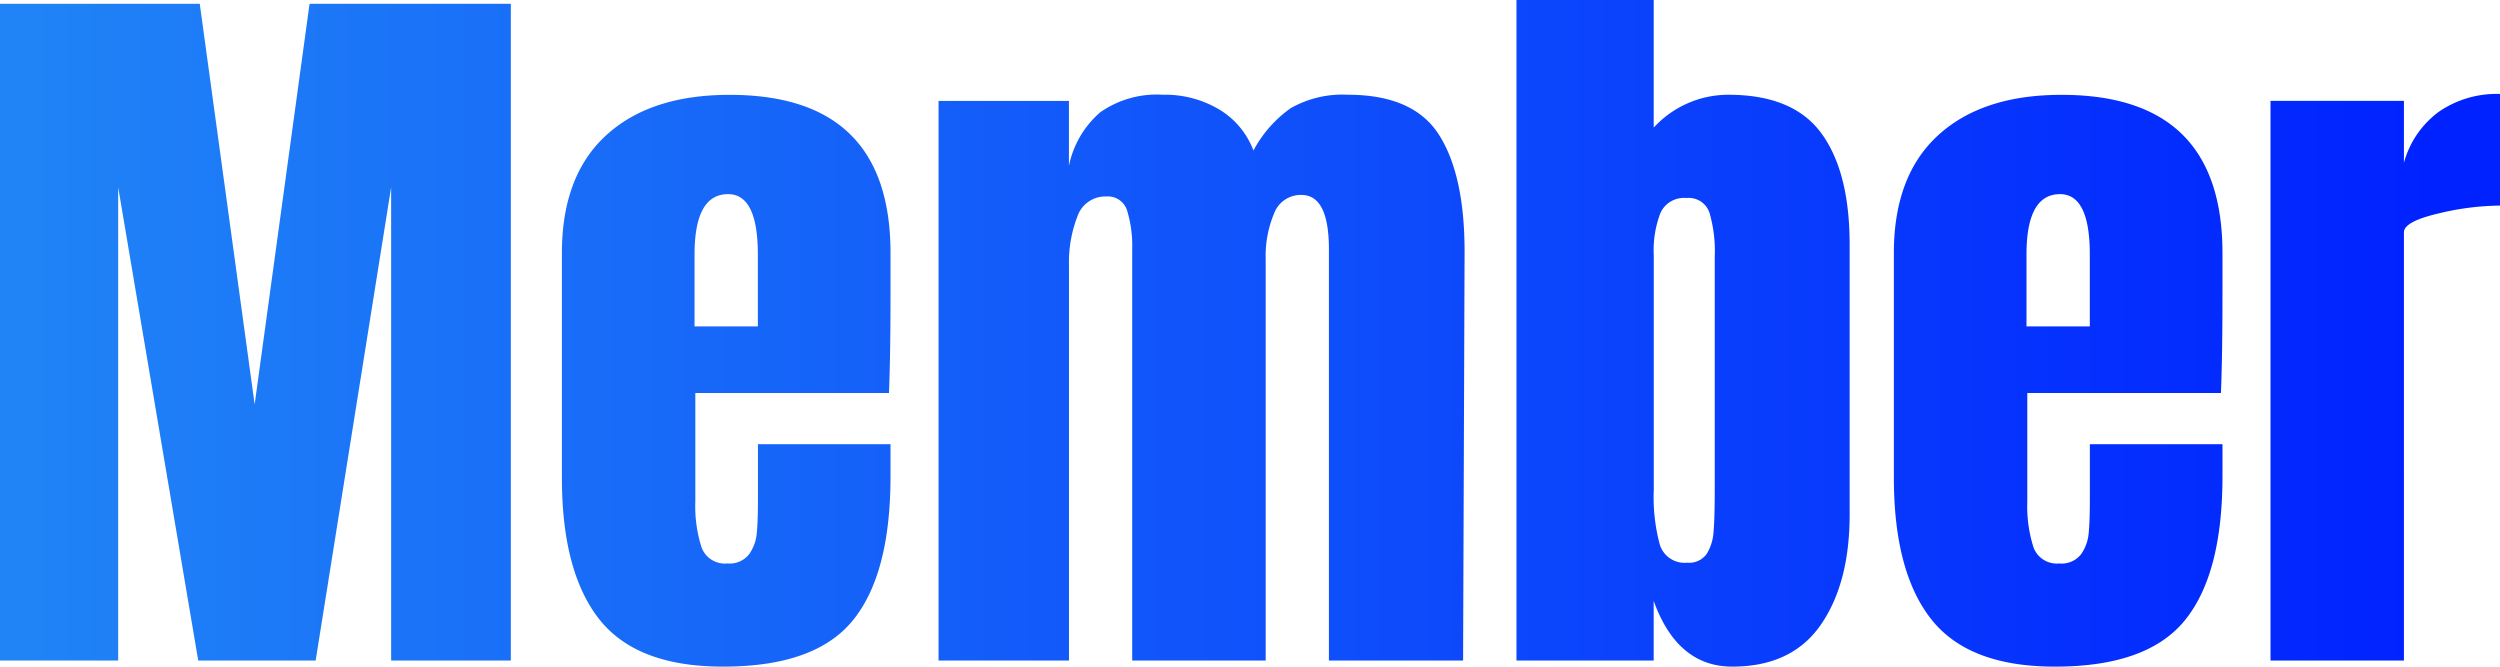
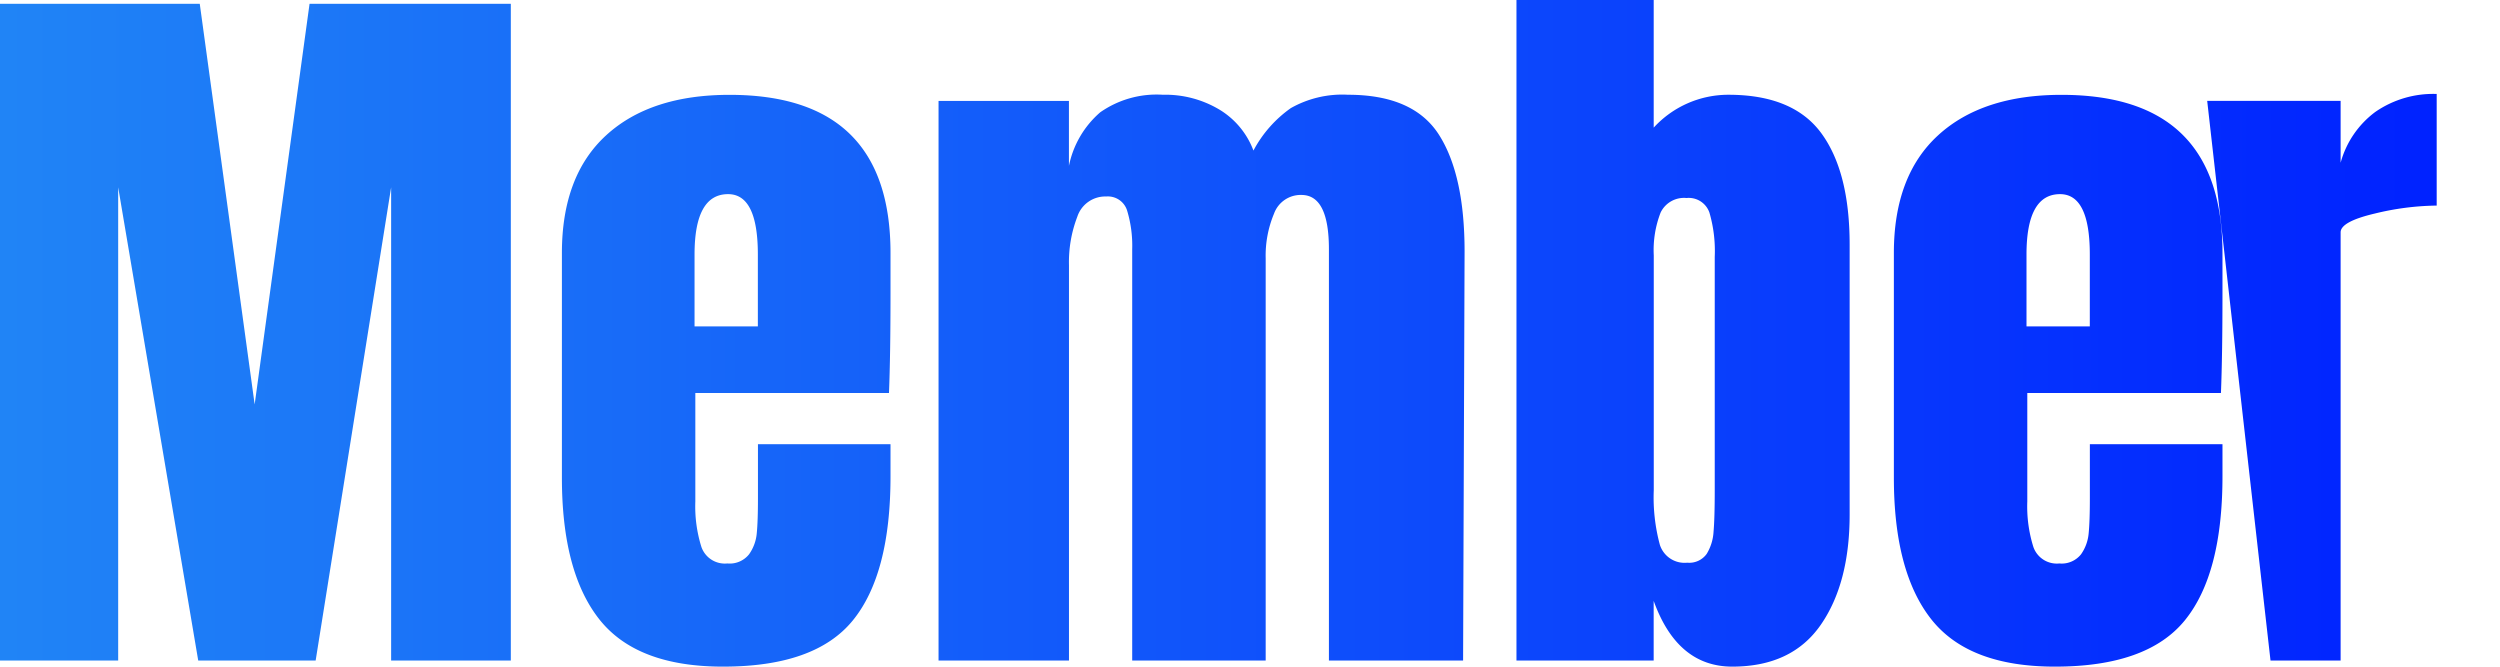
<svg xmlns="http://www.w3.org/2000/svg" width="210" height="56" viewBox="0 0 210 56">
  <defs>
    <linearGradient id="linear-gradient" y1="0.5" x2="1" y2="0.5" gradientUnits="objectBoundingBox">
      <stop offset="0" stop-color="#2084f6" />
      <stop offset="1" stop-color="#02f" />
    </linearGradient>
  </defs>
-   <path id="パス_54595" data-name="パス 54595" d="M2.432.19V-54.975h16.78l4.611,33.651,4.611-33.651H45.341V.19H35.287V-39.562L28.946.19H19.083L12.359-39.562V.19ZM63.146.7Q55.909.7,52.771-3.278T49.632-15.158V-34.039q0-6.486,3.715-9.89t10.375-3.4q13.513,0,13.513,13.294v3.4q0,5.138-.128,8.349H60.84v9.119a11.355,11.355,0,0,0,.512,3.821A2.084,2.084,0,0,0,63.53-7.966a2.078,2.078,0,0,0,1.825-.771A3.6,3.6,0,0,0,66-10.5q.1-1,.1-2.922v-4.56H77.235v2.7q0,8.22-3.17,12.106T63.146.7Zm2.946-28.578v-6.037q0-5.073-2.5-5.073-2.818,0-2.818,5.073v6.037ZM81.27-46.819H92.222v5.459a8.063,8.063,0,0,1,2.626-4.5,8.251,8.251,0,0,1,5.252-1.477,8.863,8.863,0,0,1,4.771,1.252,6.8,6.8,0,0,1,2.85,3.436,10.228,10.228,0,0,1,3.138-3.564,8.767,8.767,0,0,1,4.8-1.124q5.508,0,7.653,3.372t2.145,9.794L125.332.19H114.061V-34.36q0-4.56-2.306-4.56a2.383,2.383,0,0,0-2.306,1.573,9.143,9.143,0,0,0-.7,3.757V.19H97.537V-34.36a10.182,10.182,0,0,0-.416-3.211,1.69,1.69,0,0,0-1.761-1.22,2.472,2.472,0,0,0-2.434,1.7,10.641,10.641,0,0,0-.7,4.078V.19H81.27ZM147.94.7q-4.611,0-6.6-5.523V.19H129.815V-55.3h11.528v10.725a8.5,8.5,0,0,1,6.276-2.761q5.444,0,7.813,3.243t2.37,9.344v22.67q0,5.78-2.434,9.28T147.94.7ZM144.161-8.03a1.8,1.8,0,0,0,1.633-.739,4,4,0,0,0,.576-1.862q.1-1.124.1-3.5V-33.718a11.525,11.525,0,0,0-.448-3.725,1.835,1.835,0,0,0-1.921-1.22,2.18,2.18,0,0,0-2.177,1.22,8.734,8.734,0,0,0-.576,3.6v19.716a15.287,15.287,0,0,0,.512,4.592A2.175,2.175,0,0,0,144.161-8.03ZM175.03.7q-7.237,0-10.375-3.982t-3.138-11.881V-34.039q0-6.486,3.715-9.89t10.375-3.4q13.513,0,13.513,13.294v3.4q0,5.138-.128,8.349H172.725v9.119a11.356,11.356,0,0,0,.512,3.821,2.084,2.084,0,0,0,2.178,1.381,2.078,2.078,0,0,0,1.825-.771,3.6,3.6,0,0,0,.64-1.766q.1-1,.1-2.922v-4.56H189.12v2.7q0,8.22-3.17,12.106T175.03.7Zm2.946-28.578v-6.037q0-5.073-2.5-5.073-2.818,0-2.818,5.073v6.037Zm15.178-18.945h11.208v5.2a7.9,7.9,0,0,1,2.914-4.271,8.55,8.55,0,0,1,5.156-1.509v9.376a22.819,22.819,0,0,0-5.22.674q-2.85.674-2.85,1.573V.19H193.155Z" transform="translate(-2.432 55.296)" fill="url(#linear-gradient)" />
+   <path id="パス_54595" data-name="パス 54595" d="M2.432.19V-54.975h16.78l4.611,33.651,4.611-33.651H45.341V.19H35.287V-39.562L28.946.19H19.083L12.359-39.562V.19ZM63.146.7Q55.909.7,52.771-3.278T49.632-15.158V-34.039q0-6.486,3.715-9.89t10.375-3.4q13.513,0,13.513,13.294v3.4q0,5.138-.128,8.349H60.84v9.119a11.355,11.355,0,0,0,.512,3.821A2.084,2.084,0,0,0,63.53-7.966a2.078,2.078,0,0,0,1.825-.771A3.6,3.6,0,0,0,66-10.5q.1-1,.1-2.922v-4.56H77.235v2.7q0,8.22-3.17,12.106T63.146.7Zm2.946-28.578v-6.037q0-5.073-2.5-5.073-2.818,0-2.818,5.073v6.037ZM81.27-46.819H92.222v5.459a8.063,8.063,0,0,1,2.626-4.5,8.251,8.251,0,0,1,5.252-1.477,8.863,8.863,0,0,1,4.771,1.252,6.8,6.8,0,0,1,2.85,3.436,10.228,10.228,0,0,1,3.138-3.564,8.767,8.767,0,0,1,4.8-1.124q5.508,0,7.653,3.372t2.145,9.794L125.332.19H114.061V-34.36q0-4.56-2.306-4.56a2.383,2.383,0,0,0-2.306,1.573,9.143,9.143,0,0,0-.7,3.757V.19H97.537V-34.36a10.182,10.182,0,0,0-.416-3.211,1.69,1.69,0,0,0-1.761-1.22,2.472,2.472,0,0,0-2.434,1.7,10.641,10.641,0,0,0-.7,4.078V.19H81.27ZM147.94.7q-4.611,0-6.6-5.523V.19H129.815V-55.3h11.528v10.725a8.5,8.5,0,0,1,6.276-2.761q5.444,0,7.813,3.243t2.37,9.344v22.67q0,5.78-2.434,9.28T147.94.7ZM144.161-8.03a1.8,1.8,0,0,0,1.633-.739,4,4,0,0,0,.576-1.862q.1-1.124.1-3.5V-33.718a11.525,11.525,0,0,0-.448-3.725,1.835,1.835,0,0,0-1.921-1.22,2.18,2.18,0,0,0-2.177,1.22,8.734,8.734,0,0,0-.576,3.6v19.716a15.287,15.287,0,0,0,.512,4.592A2.175,2.175,0,0,0,144.161-8.03ZM175.03.7q-7.237,0-10.375-3.982t-3.138-11.881V-34.039q0-6.486,3.715-9.89t10.375-3.4q13.513,0,13.513,13.294v3.4q0,5.138-.128,8.349H172.725v9.119a11.356,11.356,0,0,0,.512,3.821,2.084,2.084,0,0,0,2.178,1.381,2.078,2.078,0,0,0,1.825-.771,3.6,3.6,0,0,0,.64-1.766q.1-1,.1-2.922v-4.56H189.12v2.7q0,8.22-3.17,12.106T175.03.7Zm2.946-28.578v-6.037q0-5.073-2.5-5.073-2.818,0-2.818,5.073v6.037m15.178-18.945h11.208v5.2a7.9,7.9,0,0,1,2.914-4.271,8.55,8.55,0,0,1,5.156-1.509v9.376a22.819,22.819,0,0,0-5.22.674q-2.85.674-2.85,1.573V.19H193.155Z" transform="translate(-2.432 55.296)" fill="url(#linear-gradient)" />
</svg>